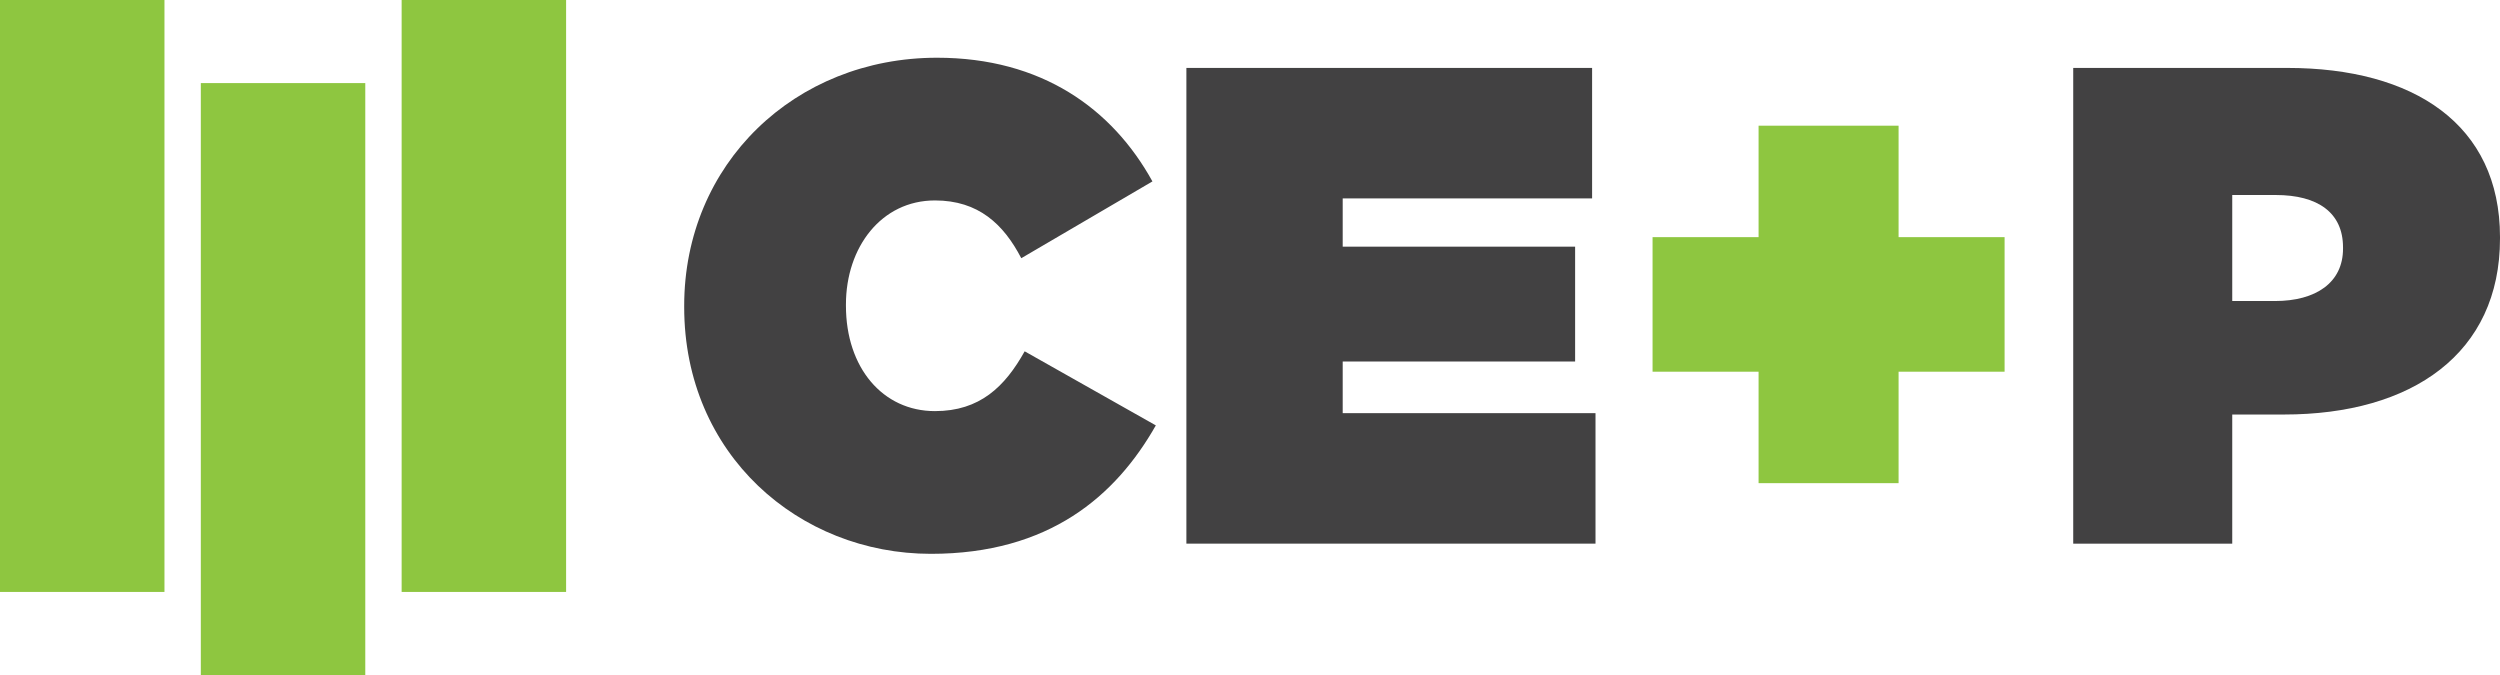
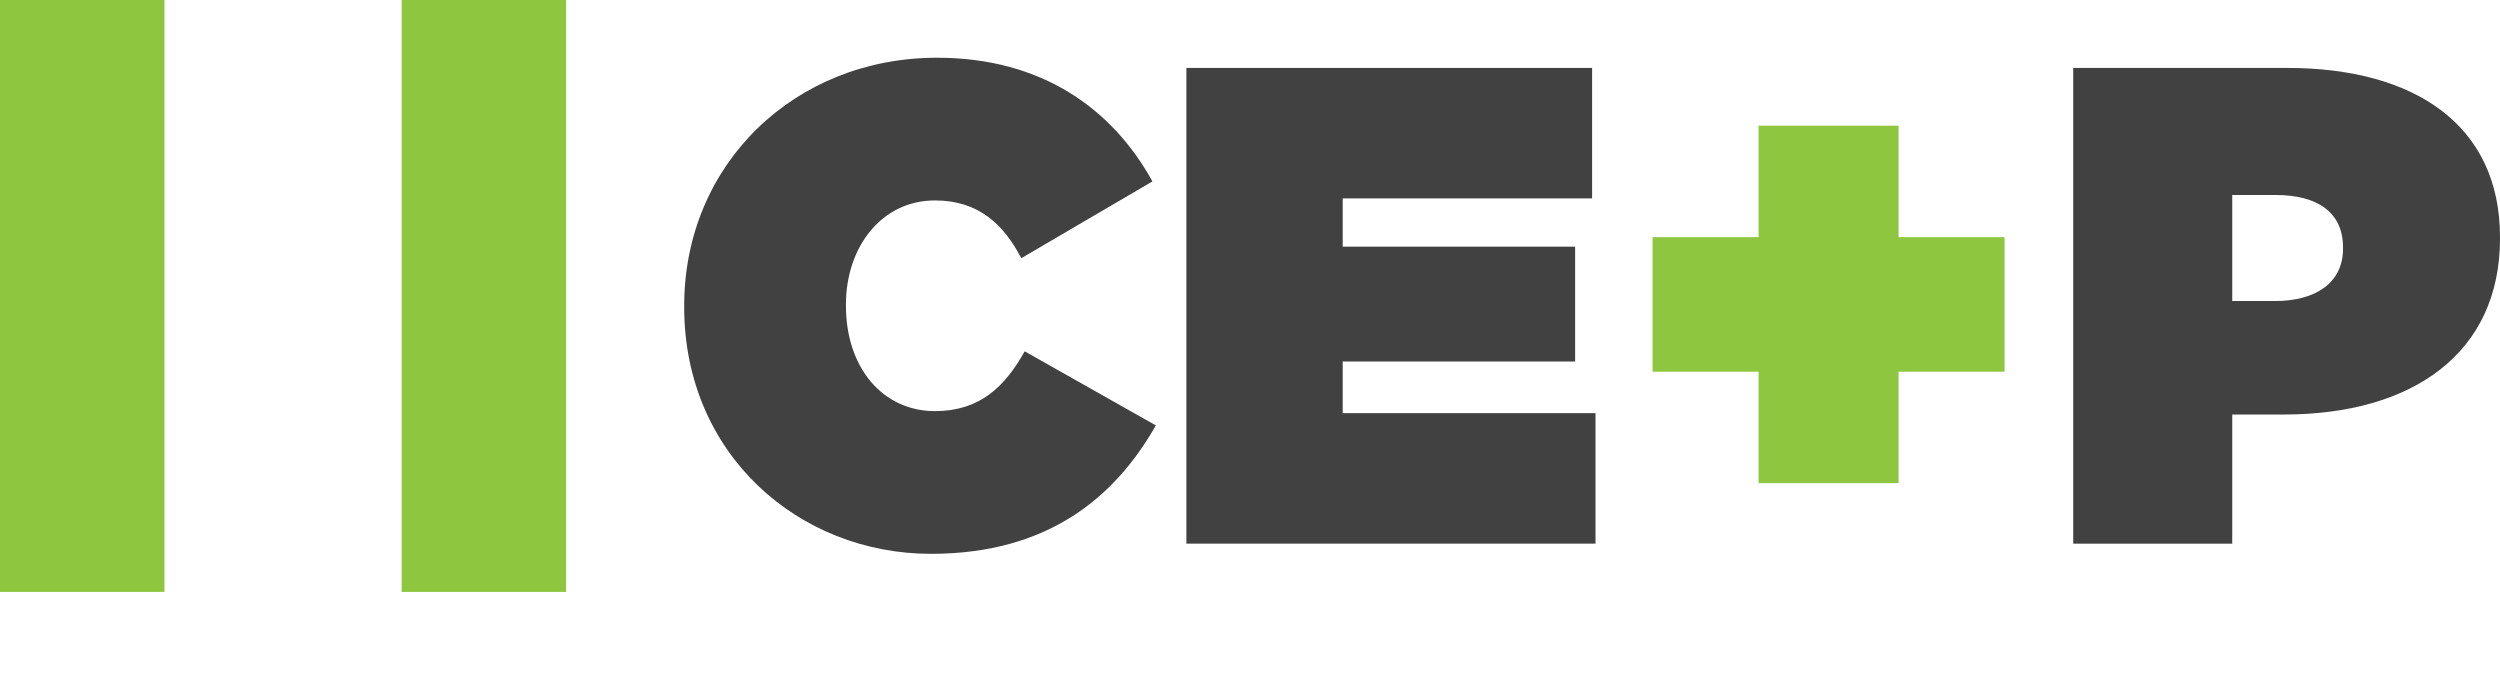
<svg xmlns="http://www.w3.org/2000/svg" enable-background="new 0 235.506 2048 552.988" height="552.988" viewBox="0 235.506 2048 552.988" width="2048">
  <g fill="#8ec640">
    <path d="m0 235.506h134.729v484.915h-134.729z" />
    <path d="m329.021 235.506h134.729v484.915h-134.729z" />
-     <path d="m164.51 303.579h134.729v484.916h-134.729z" />
  </g>
  <path d="m560.494 487.115v-1.112c0-116.354 90.746-203.204 207.1-203.204 85.736 0 143.633 41.755 176.479 101.326l-107.445 62.908c-14.477-27.836-35.075-47.323-70.704-47.323-43.981 0-72.929 38.413-72.929 85.178v1.113c0 50.661 30.062 86.291 72.929 86.291 36.745 0 57.341-20.044 73.485-48.99l107.447 60.684c-32.847 57.899-87.403 105.219-184.272 105.219-108-.003-202.09-81.281-202.09-202.09z" fill="#424142" />
  <path d="m971.892 291.151h332.359v106.889h-204.315v39.529h190.4v94.082h-190.4v42.312h207.102v106.891h-335.146z" fill="#424142" />
  <path d="m1440.628 540.005h-86.847v-110.229h86.847v-91.304h114.688v91.301h86.846v110.231h-86.846v91.304h-114.688z" fill="#8ec640" />
  <path d="m1698.381 291.151h175.366c103.554 0 174.253 46.209 174.253 138.623v1.113c0 94.087-71.814 144.193-177.037 144.193h-42.312v105.774h-130.27zm165.344 190.954c33.406 0 55.676-15.031 55.676-42.867v-1.113c0-28.393-20.599-42.868-55.121-42.868h-35.629v86.849h35.074z" fill="#424142" />
</svg>